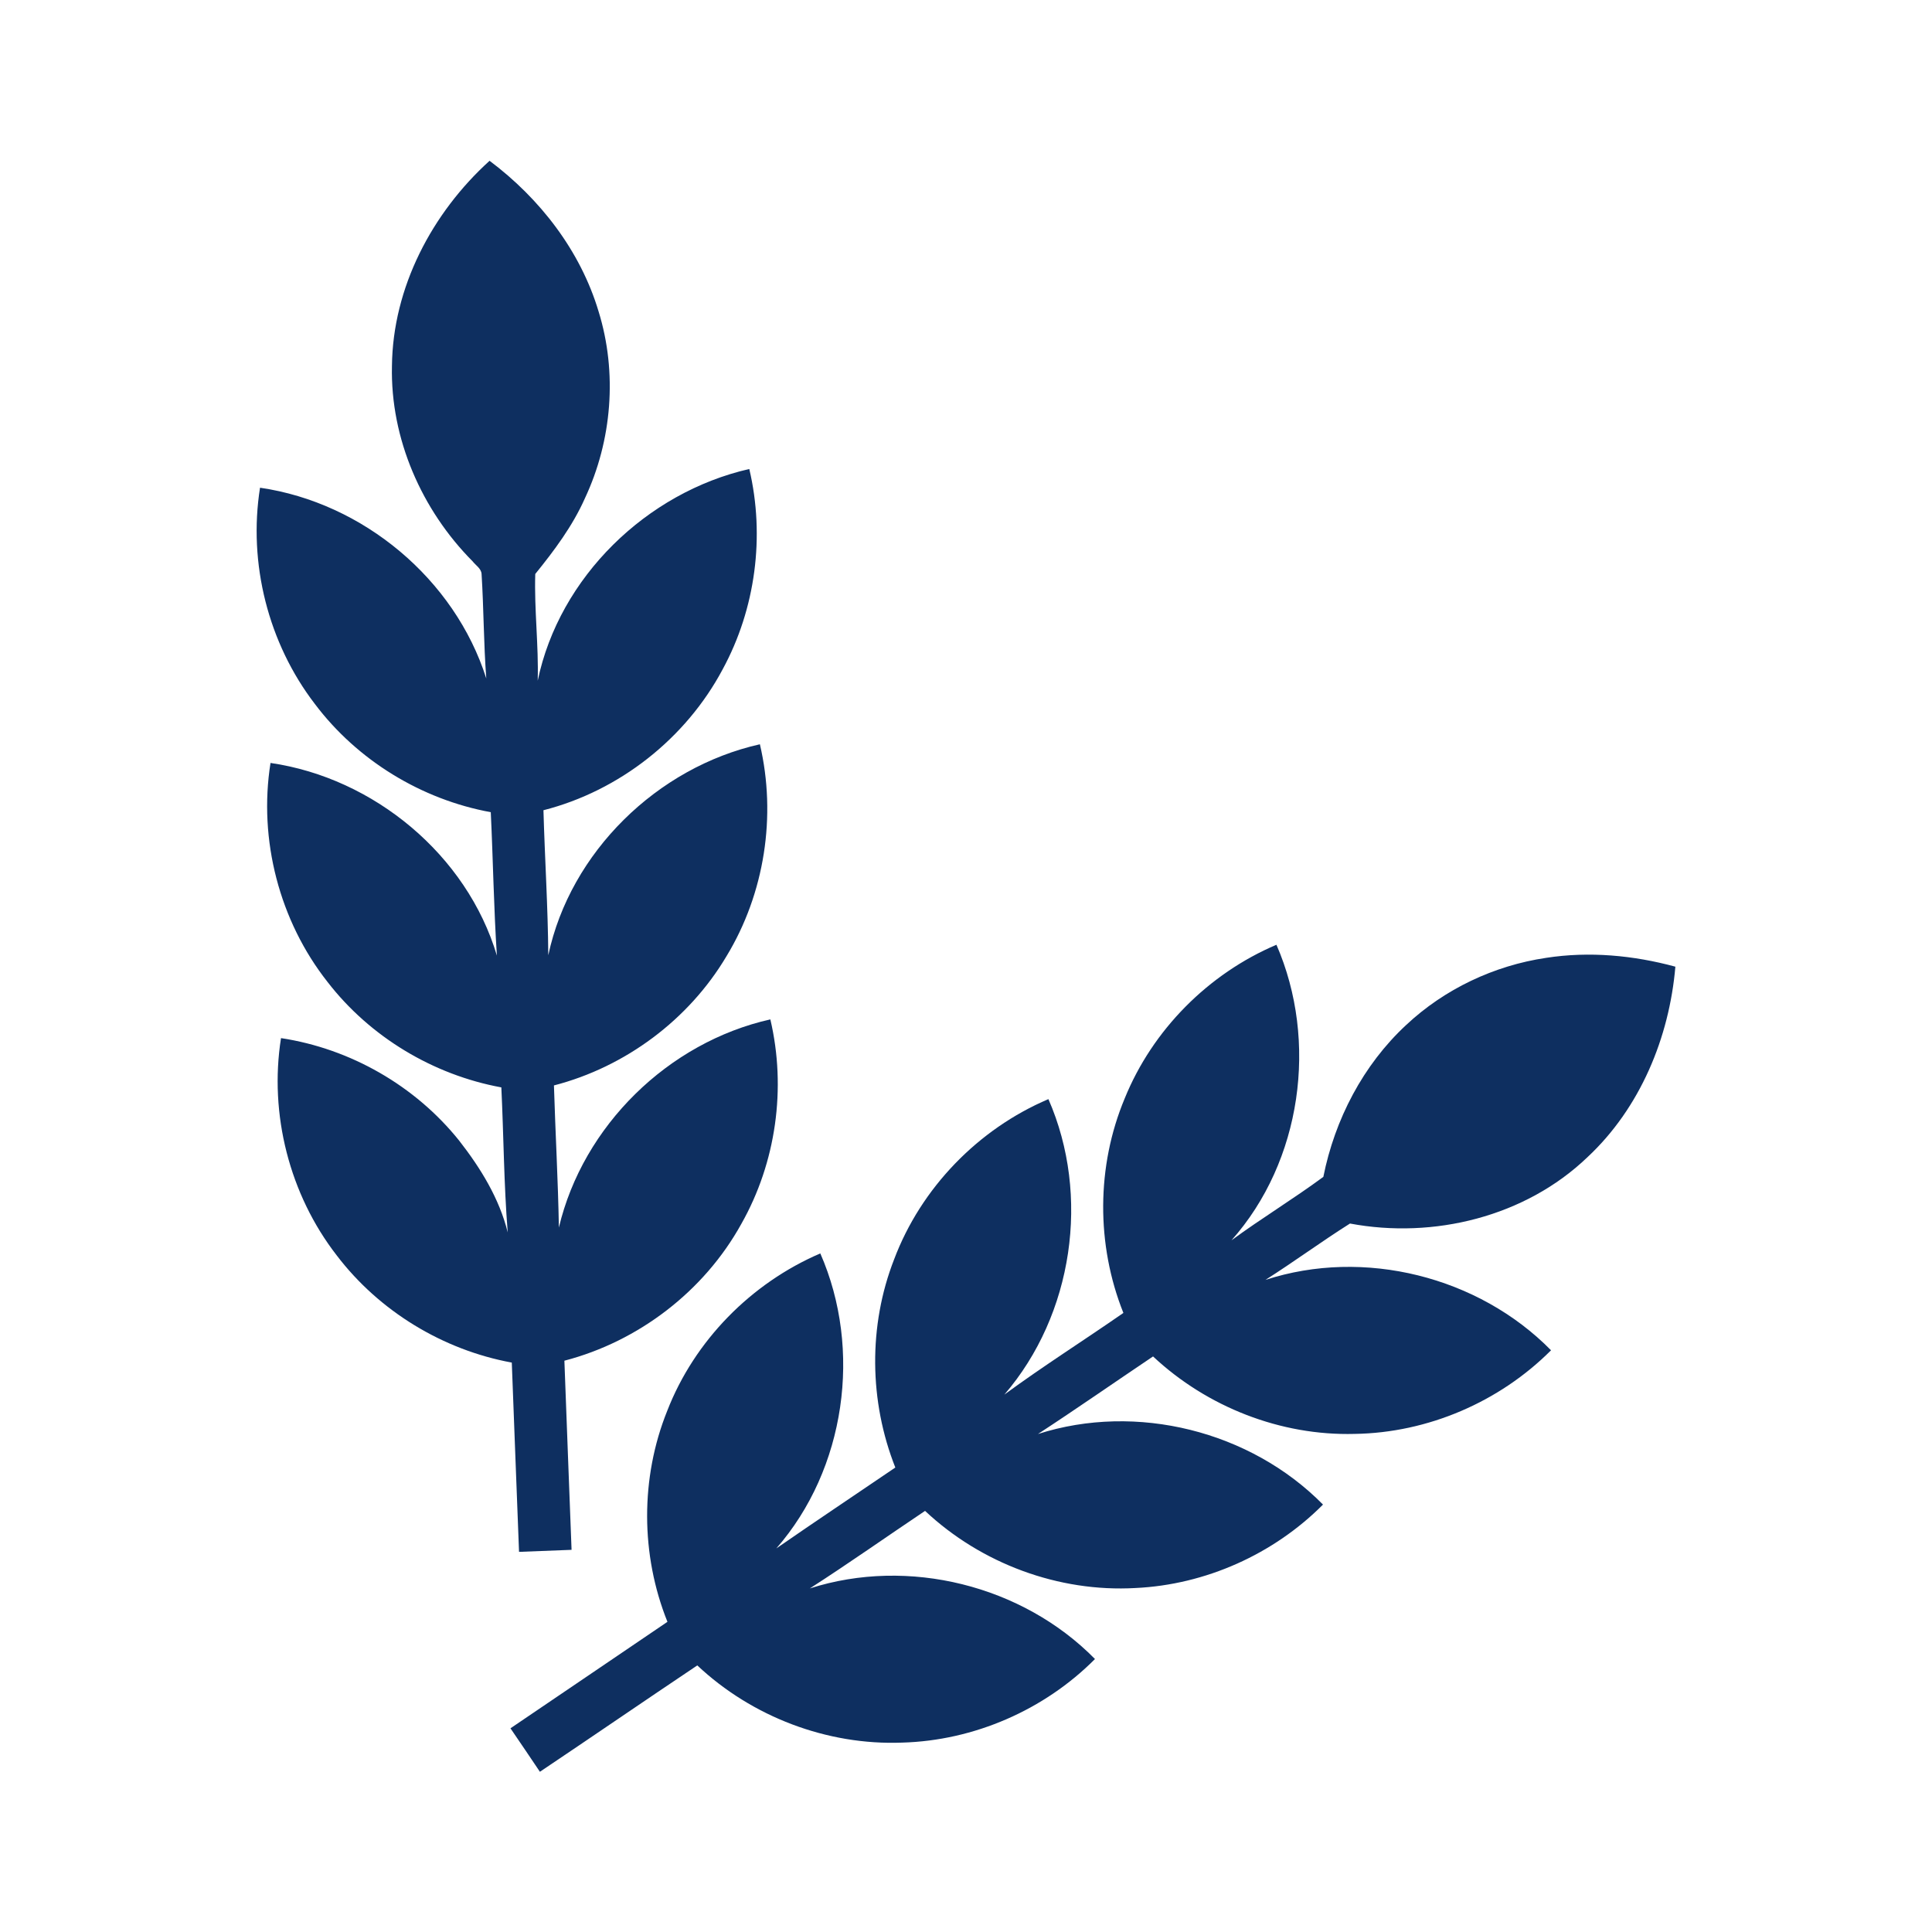
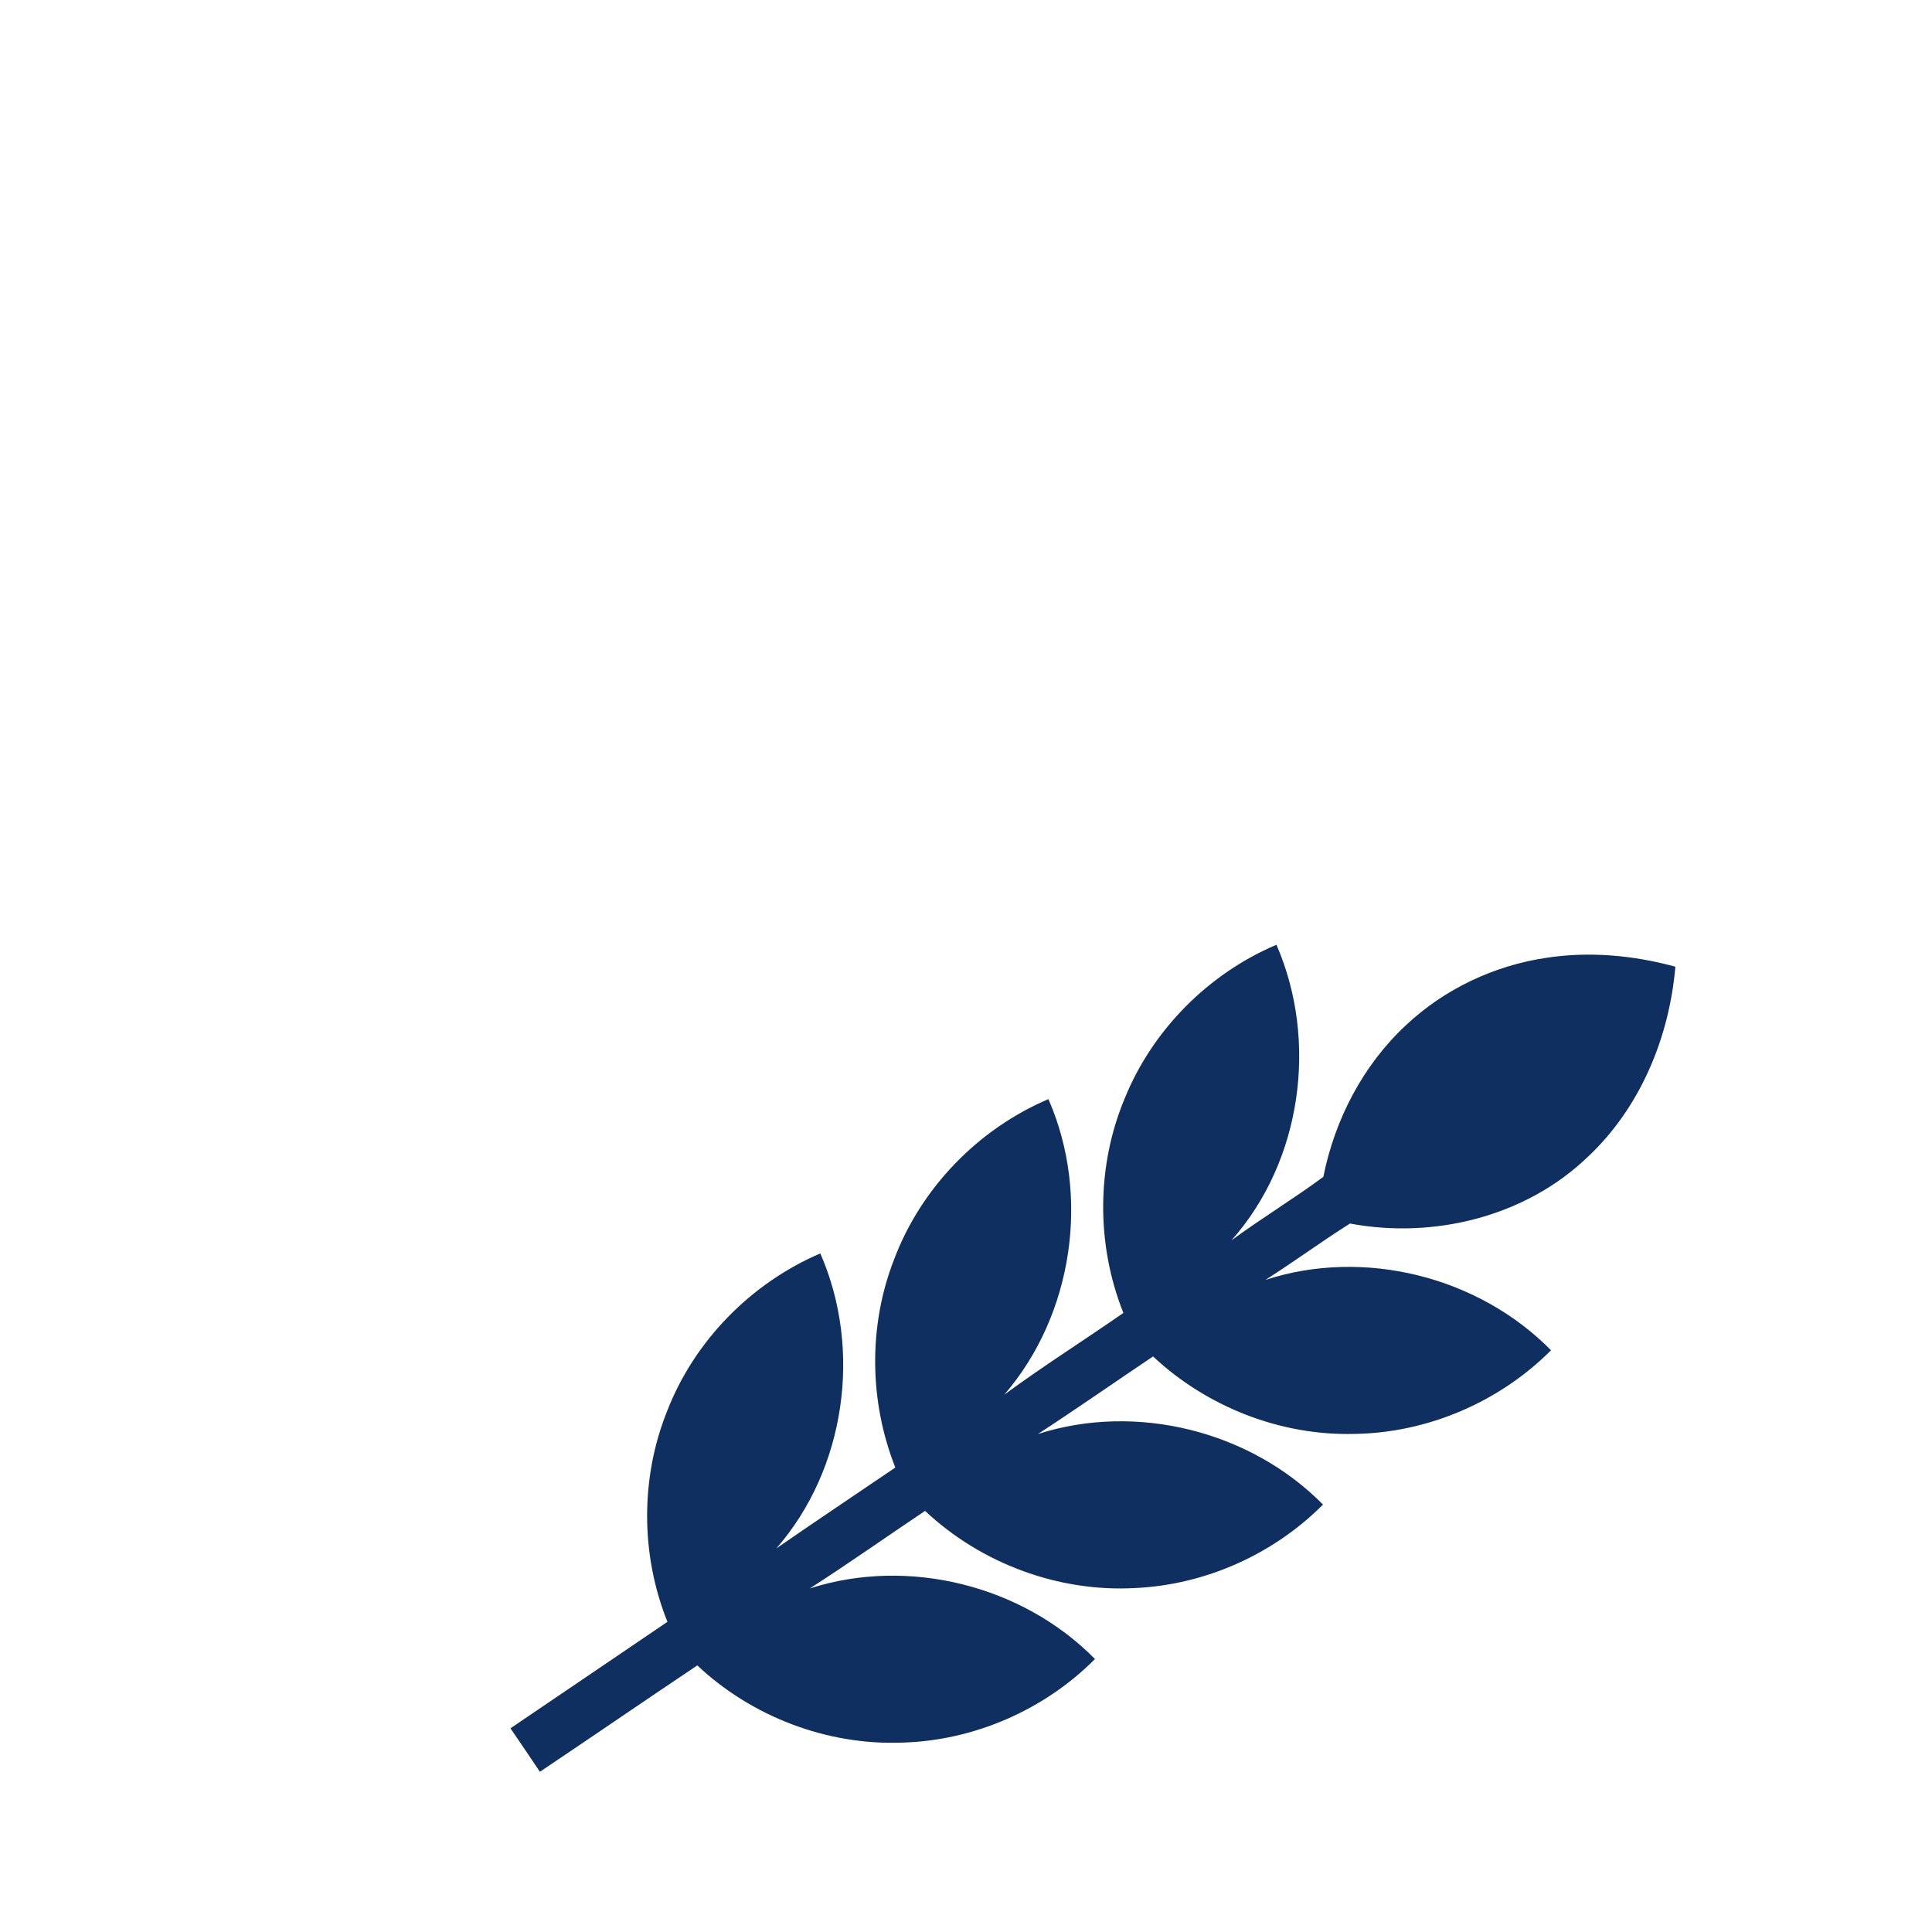
<svg xmlns="http://www.w3.org/2000/svg" width="512pt" height="512pt" viewBox="0 0 512 512" version="1.1">
  <g id="#0e2f60ff">
-     <path fill="#0e2f60" opacity="1.00" d=" M 103.87 97.01 C 104.08 76.19 114.49 56.43 129.74 42.61 C 143.08 52.61 153.82 66.46 158.63 82.54 C 163.65 98.74 162.20 116.72 155.01 132.05 C 151.74 139.41 146.89 145.89 141.85 152.11 C 141.56 161.53 142.76 170.96 142.50 180.39 C 148.23 152.93 171.37 130.49 198.57 124.29 C 202.77 142.07 200.24 161.33 191.51 177.38 C 181.77 195.70 164.13 209.59 144.02 214.72 C 144.38 227.53 145.21 240.33 145.30 253.15 C 151.14 225.79 174.19 203.34 201.38 197.24 C 205.82 216.19 202.64 236.78 192.52 253.42 C 182.53 270.24 165.73 282.75 146.80 287.65 C 147.18 300.21 147.89 312.75 148.11 325.31 C 154.50 298.33 177.13 276.21 204.15 270.15 C 208.43 288.36 205.68 308.08 196.45 324.36 C 186.61 342.16 169.24 355.48 149.57 360.60 C 150.18 377.30 150.84 394.01 151.47 410.72 C 146.83 410.91 142.19 411.08 137.55 411.26 C 136.89 394.54 136.28 377.82 135.63 361.10 C 117.36 357.74 100.47 347.47 89.22 332.67 C 76.72 316.55 71.29 295.26 74.47 275.11 C 92.87 277.90 110.07 287.76 121.70 302.30 C 127.35 309.53 132.33 317.62 134.55 326.60 C 133.53 313.82 133.48 300.98 132.86 288.17 C 114.79 284.85 98.05 274.79 86.81 260.24 C 74.05 244.06 68.46 222.54 71.69 202.19 C 99.09 206.17 123.74 226.58 131.68 253.24 C 130.85 240.59 130.67 227.90 130.06 215.24 C 111.67 211.87 94.69 201.50 83.44 186.55 C 71.09 170.46 65.73 149.29 68.91 129.25 C 96.23 133.22 120.50 153.45 128.87 179.80 C 128.17 170.57 128.20 161.30 127.62 152.07 C 127.50 150.64 126.06 149.81 125.25 148.76 C 111.76 135.18 103.44 116.26 103.87 97.01 Z" />
    <path fill="#0e2f60" opacity="1.00" d=" M 298.06 291.09 C 305.43 272.92 320.24 258.03 338.27 250.37 C 349.40 275.92 344.96 307.78 326.35 328.70 C 334.30 322.86 342.76 317.74 350.70 311.88 C 353.73 296.68 361.23 282.23 372.64 271.64 C 382.81 262.10 395.96 255.88 409.74 253.84 C 421.15 252.07 432.88 253.16 443.99 256.18 C 442.38 275.00 434.64 293.65 420.70 306.66 C 404.25 322.45 379.93 328.41 357.76 324.25 C 350.17 329.04 342.93 334.38 335.35 339.19 C 361.45 330.67 391.82 338.28 411.04 357.84 C 397.37 371.54 378.37 379.71 359.00 380.00 C 339.38 380.53 319.87 372.86 305.57 359.47 C 295.39 366.31 285.33 373.33 275.07 380.03 C 301.16 371.65 331.40 379.23 350.61 398.73 C 337.51 411.89 319.48 419.97 300.93 420.84 C 280.55 422.01 260.00 414.35 245.15 400.40 C 234.96 407.23 224.93 414.32 214.61 420.95 C 240.70 412.58 270.98 420.12 290.18 439.66 C 276.76 453.16 258.13 461.28 239.09 461.81 C 219.21 462.57 199.27 454.97 184.79 441.35 C 170.85 450.69 157.02 460.19 143.08 469.54 C 140.50 465.68 137.89 461.85 135.28 458.02 C 149.13 448.59 163.04 439.24 176.88 429.80 C 169.75 412.06 169.67 391.64 176.82 373.89 C 184.05 355.28 199.07 340.03 217.39 332.17 C 228.57 357.66 224.09 389.34 205.73 410.35 C 216.18 403.11 226.77 396.06 237.27 388.91 C 230.33 371.40 230.08 351.34 236.94 333.77 C 244.07 314.82 259.23 299.19 277.84 291.28 C 289.04 316.85 284.39 348.42 266.16 369.59 C 276.44 362.04 287.23 355.22 297.71 347.94 C 290.48 329.88 290.54 309.05 298.06 291.09 Z" />
  </g>
</svg>